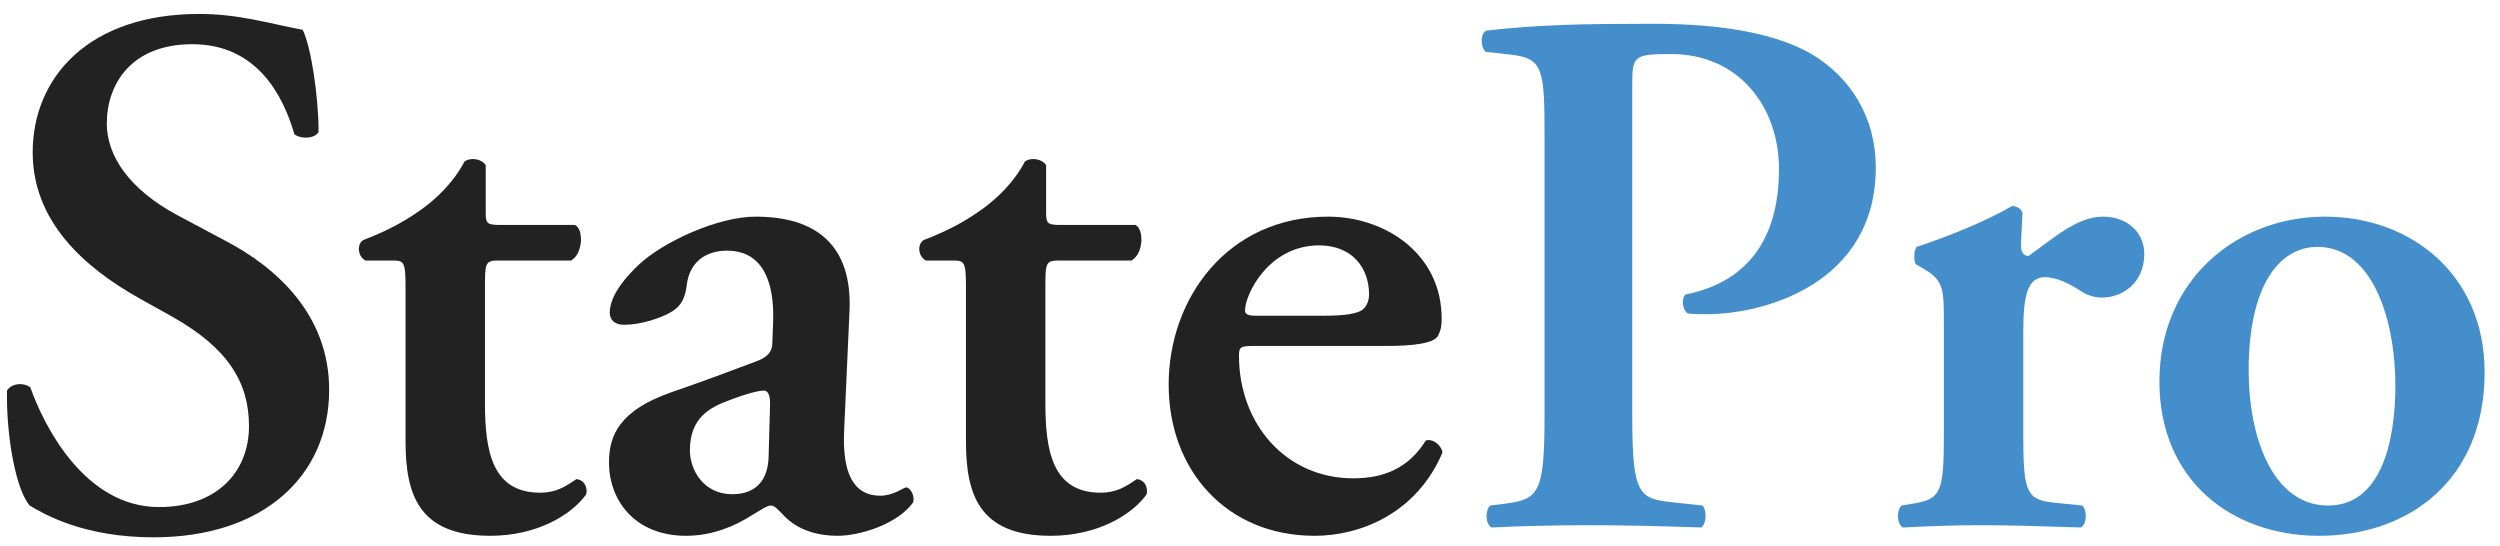
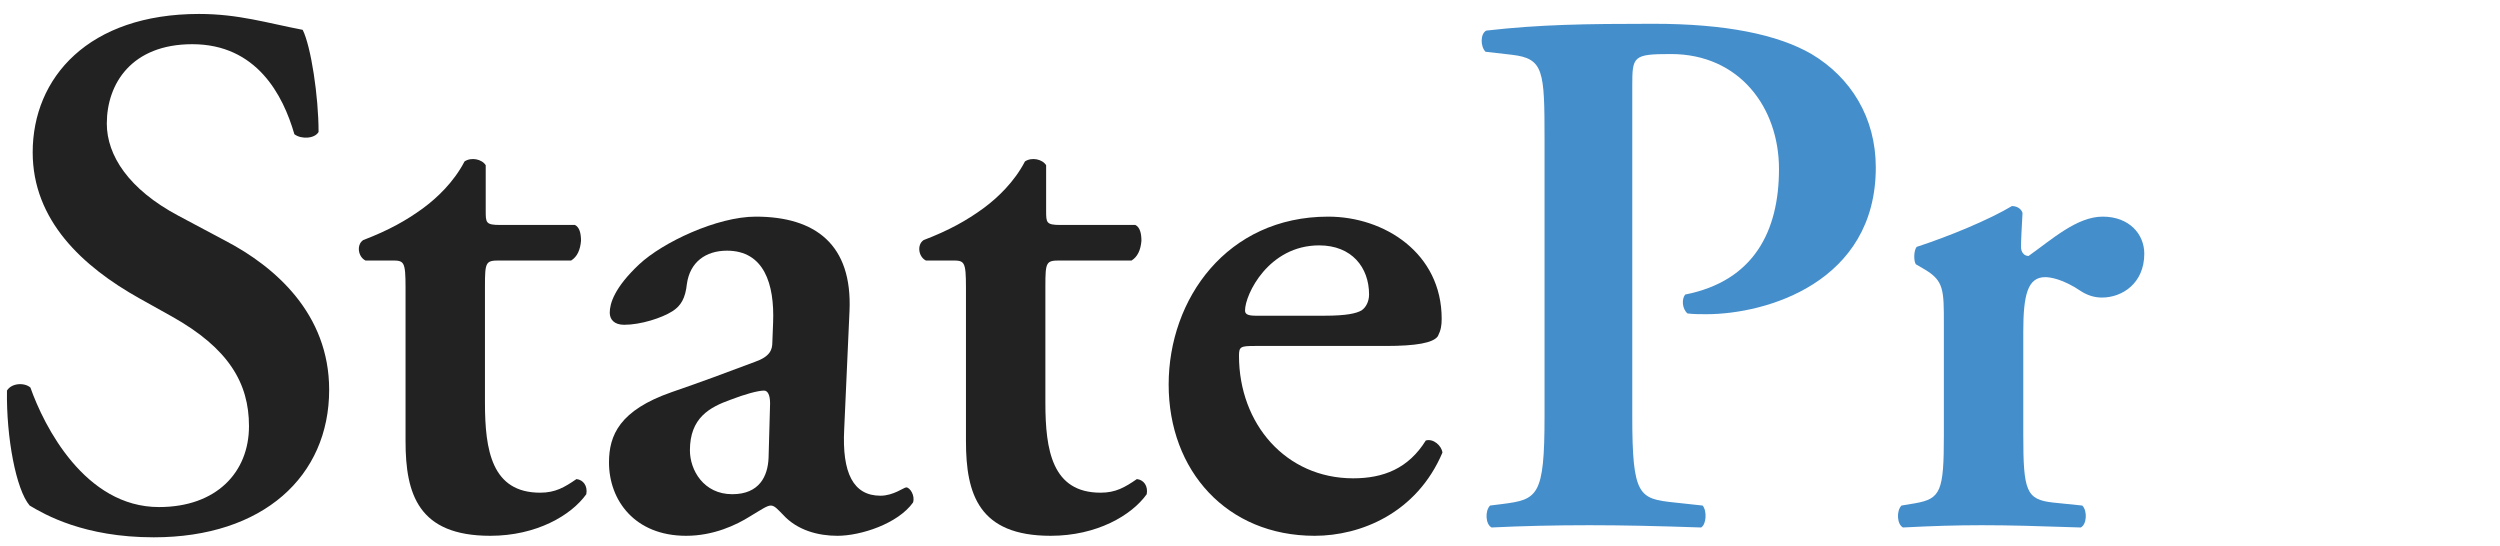
<svg xmlns="http://www.w3.org/2000/svg" width="119px" height="26px" viewBox="0 0 119 26" version="1.1">
  <title>StatePro</title>
  <g id="Home-Page---Nov-22" stroke="none" stroke-width="1" fill="none" fill-rule="evenodd">
    <g id="HOME---State-Courts" transform="translate(-116, -565)" fill-rule="nonzero">
      <g id="Group-5" transform="translate(113, 565.664)">
        <g id="StatePro" transform="translate(3.33, 0)">
          <path d="M6.986,24.912 C12.206,24.912 15.338,21.996 15.338,17.892 C15.338,14.256 12.746,12.024 10.406,10.8 L8.174,9.612 C5.798,8.352 4.754,6.732 4.754,5.22 C4.754,3.312 5.942,1.44 8.822,1.44 C11.882,1.44 13.142,3.852 13.682,5.724 C14.006,5.976 14.654,5.94 14.834,5.616 C14.834,3.924 14.474,1.548 14.078,0.756 C12.386,0.432 11.018,0 9.146,0 C3.89,0 1.226,3.024 1.226,6.588 C1.226,9.828 3.602,12.024 6.302,13.536 L7.85,14.4 C10.55,15.912 11.522,17.568 11.522,19.62 C11.522,21.816 9.974,23.472 7.238,23.472 C3.71,23.472 1.766,19.62 1.118,17.784 C0.83,17.532 0.218,17.568 0.002,17.928 C-0.034,20.16 0.434,22.644 1.082,23.4 C1.802,23.832 3.674,24.912 6.986,24.912 Z" id="Path" fill="#222222" />
          <path d="M26.858,11.736 C27.146,11.556 27.29,11.232 27.326,10.8 C27.326,10.44 27.254,10.152 27.038,10.044 L23.474,10.044 C22.79,10.044 22.79,9.936 22.79,9.36 L22.79,7.2 C22.61,6.912 22.106,6.804 21.782,7.02 C21.278,7.992 20.486,8.748 19.802,9.252 C19.01,9.828 18.182,10.296 16.958,10.764 C16.634,10.98 16.706,11.556 17.066,11.736 L18.326,11.736 C18.902,11.736 18.974,11.772 18.974,13.032 L18.974,20.34 C18.974,22.86 19.586,24.84 23.006,24.84 C25.202,24.84 26.858,23.868 27.578,22.86 C27.65,22.464 27.434,22.176 27.11,22.14 C26.534,22.536 26.102,22.788 25.382,22.788 C23.078,22.788 22.754,20.772 22.754,18.504 L22.754,12.96 C22.754,11.808 22.79,11.736 23.438,11.736 L26.858,11.736 Z" id="Path" fill="#222222" />
          <path d="M40.106,14.148 C40.25,10.98 38.486,9.648 35.642,9.648 C33.806,9.648 31.214,10.872 30.098,11.916 C28.91,13.032 28.694,13.788 28.694,14.22 C28.694,14.544 28.91,14.796 29.378,14.796 C30.17,14.796 31.178,14.472 31.682,14.148 C32.078,13.896 32.294,13.536 32.366,12.852 C32.51,11.808 33.266,11.268 34.274,11.268 C36.038,11.268 36.542,12.852 36.47,14.688 L36.434,15.624 C36.434,15.984 36.326,16.308 35.606,16.56 C34.274,17.064 32.906,17.568 31.646,18 C29.162,18.864 28.658,20.052 28.658,21.348 C28.658,23.148 29.882,24.84 32.33,24.84 C33.626,24.84 34.706,24.336 35.39,23.904 C35.93,23.58 36.182,23.4 36.362,23.4 C36.542,23.4 36.686,23.58 36.938,23.832 C37.622,24.588 38.63,24.84 39.53,24.84 C40.646,24.84 42.41,24.264 43.13,23.256 C43.238,22.932 42.986,22.536 42.806,22.536 C42.698,22.536 42.194,22.932 41.582,22.932 C40.286,22.932 39.746,21.852 39.854,19.764 L40.106,14.148 Z M36.254,21.132 C36.218,21.996 35.822,22.86 34.526,22.86 C33.158,22.86 32.51,21.708 32.51,20.772 C32.51,19.224 33.446,18.72 34.454,18.36 C35.102,18.108 35.75,17.928 36.038,17.928 C36.218,17.928 36.326,18.144 36.326,18.54 L36.254,21.132 Z" id="Shape" fill="#222222" />
          <path d="M53.534,11.736 C53.822,11.556 53.966,11.232 54.002,10.8 C54.002,10.44 53.93,10.152 53.714,10.044 L50.15,10.044 C49.466,10.044 49.466,9.936 49.466,9.36 L49.466,7.2 C49.286,6.912 48.782,6.804 48.458,7.02 C47.954,7.992 47.162,8.748 46.478,9.252 C45.686,9.828 44.858,10.296 43.634,10.764 C43.31,10.98 43.382,11.556 43.742,11.736 L45.002,11.736 C45.578,11.736 45.65,11.772 45.65,13.032 L45.65,20.34 C45.65,22.86 46.262,24.84 49.682,24.84 C51.878,24.84 53.534,23.868 54.254,22.86 C54.326,22.464 54.11,22.176 53.786,22.14 C53.21,22.536 52.778,22.788 52.058,22.788 C49.754,22.788 49.43,20.772 49.43,18.504 L49.43,12.96 C49.43,11.808 49.466,11.736 50.114,11.736 L53.534,11.736 Z" id="Path" fill="#222222" />
          <path d="M65.63,15.804 C67.07,15.804 67.898,15.66 68.114,15.336 C68.258,15.048 68.294,14.832 68.294,14.508 C68.294,11.376 65.558,9.648 62.894,9.648 C58.07,9.648 55.298,13.572 55.298,17.64 C55.298,21.744 58.07,24.84 62.246,24.84 C64.442,24.84 67.106,23.76 68.33,20.88 C68.294,20.556 67.898,20.196 67.538,20.304 C66.71,21.636 65.522,22.104 64.082,22.104 C60.878,22.104 58.646,19.512 58.646,16.272 C58.646,15.84 58.718,15.804 59.402,15.804 L65.63,15.804 Z M59.438,14.364 C59.006,14.364 58.934,14.256 58.934,14.112 C58.934,13.356 60.05,11.016 62.462,11.016 C64.01,11.016 64.838,12.06 64.838,13.356 C64.838,13.68 64.694,13.968 64.478,14.112 C64.226,14.256 63.758,14.364 62.714,14.364 L59.438,14.364 Z" id="Shape" fill="#222222" />
          <path d="M73.19,19.152 C73.19,22.968 72.866,23.112 71.174,23.328 L70.598,23.4 C70.346,23.652 70.382,24.3 70.67,24.444 C72.11,24.372 73.73,24.336 75.314,24.336 C76.898,24.336 78.518,24.372 80.642,24.444 C80.894,24.3 80.93,23.652 80.714,23.4 L79.382,23.256 C77.69,23.076 77.366,22.968 77.366,19.152 L77.366,3.42 C77.366,2.016 77.402,1.908 79.202,1.908 C82.478,1.908 84.35,4.464 84.35,7.38 C84.35,10.332 83.162,12.708 79.886,13.356 C79.706,13.572 79.742,14.04 79.994,14.256 C80.282,14.292 80.57,14.292 80.894,14.292 C83.738,14.292 88.958,12.78 88.958,7.308 C88.958,4.932 87.77,3.024 85.898,1.908 C84.278,0.972 81.794,0.468 78.374,0.468 C75.098,0.468 72.938,0.504 70.418,0.792 C70.13,0.936 70.13,1.548 70.382,1.8 L71.642,1.944 C73.154,2.124 73.19,2.7 73.19,5.976 L73.19,19.152 Z" id="Path" fill="#448ECC" />
          <path d="M92.198,20.052 C92.198,22.716 92.054,23.076 90.83,23.292 L90.182,23.4 C89.93,23.652 89.966,24.3 90.254,24.444 C91.622,24.372 92.81,24.336 93.998,24.336 C95.33,24.336 96.554,24.372 98.714,24.444 C99.002,24.3 99.038,23.652 98.786,23.4 L97.382,23.256 C96.122,23.112 95.978,22.716 95.978,20.052 L95.978,15.12 C95.978,13.356 96.194,12.528 97.022,12.528 C97.238,12.528 97.85,12.6 98.75,13.212 C99.038,13.392 99.362,13.5 99.722,13.5 C100.694,13.5 101.738,12.816 101.738,11.412 C101.738,10.476 101.018,9.648 99.758,9.648 C98.534,9.648 97.346,10.728 96.23,11.52 C96.014,11.52 95.87,11.34 95.87,11.088 C95.87,10.764 95.906,10.152 95.942,9.468 C95.87,9.252 95.654,9.144 95.438,9.144 C94.358,9.792 92.45,10.584 90.902,11.088 C90.758,11.268 90.758,11.772 90.866,11.916 L91.298,12.168 C92.198,12.708 92.198,13.14 92.198,14.76 L92.198,20.052 Z" id="Path" fill="#448ECC" />
-           <path d="M110.342,9.648 C106.13,9.648 102.458,12.672 102.458,17.496 C102.458,22.212 105.914,24.84 110.054,24.84 C114.338,24.84 117.938,22.176 117.938,17.064 C117.938,12.384 114.41,9.648 110.342,9.648 Z M106.706,16.956 C106.706,12.96 108.146,11.088 109.982,11.088 C112.646,11.088 113.69,14.652 113.69,17.676 C113.69,20.448 112.97,23.4 110.486,23.4 C107.894,23.4 106.706,20.232 106.706,16.956 Z" id="Shape" fill="#448ECC" />
        </g>
      </g>
    </g>
  </g>
</svg>